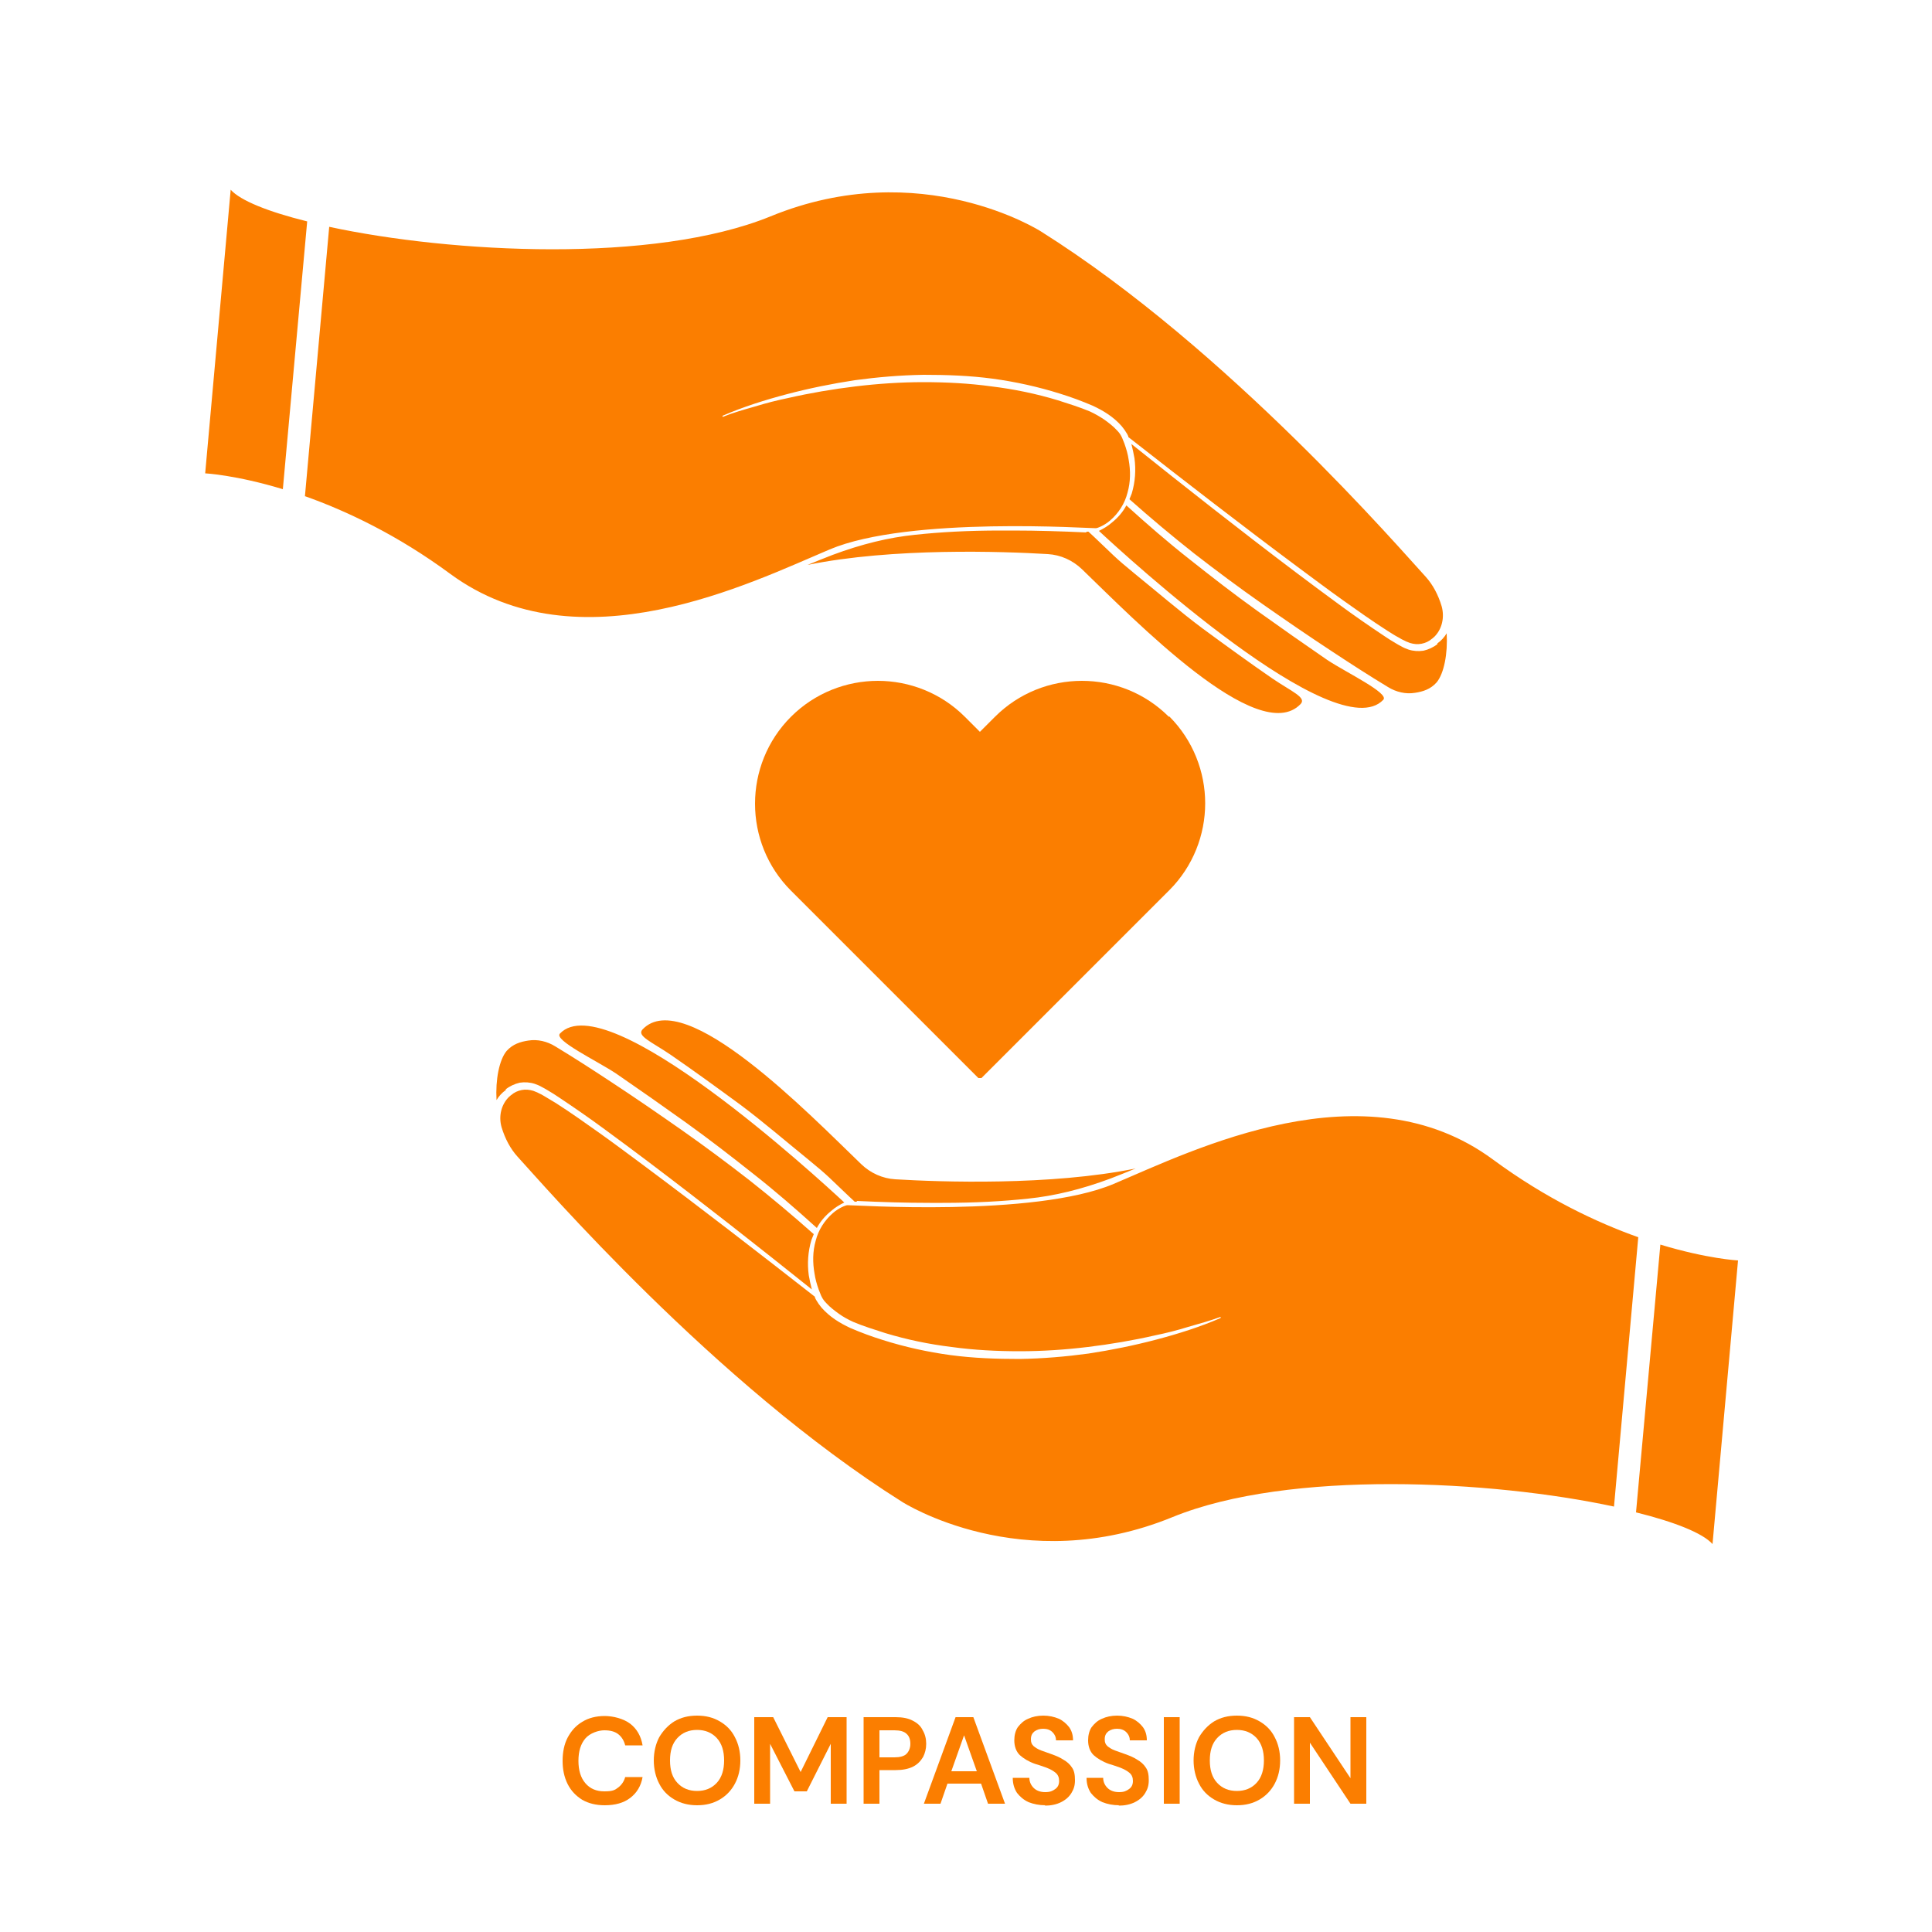
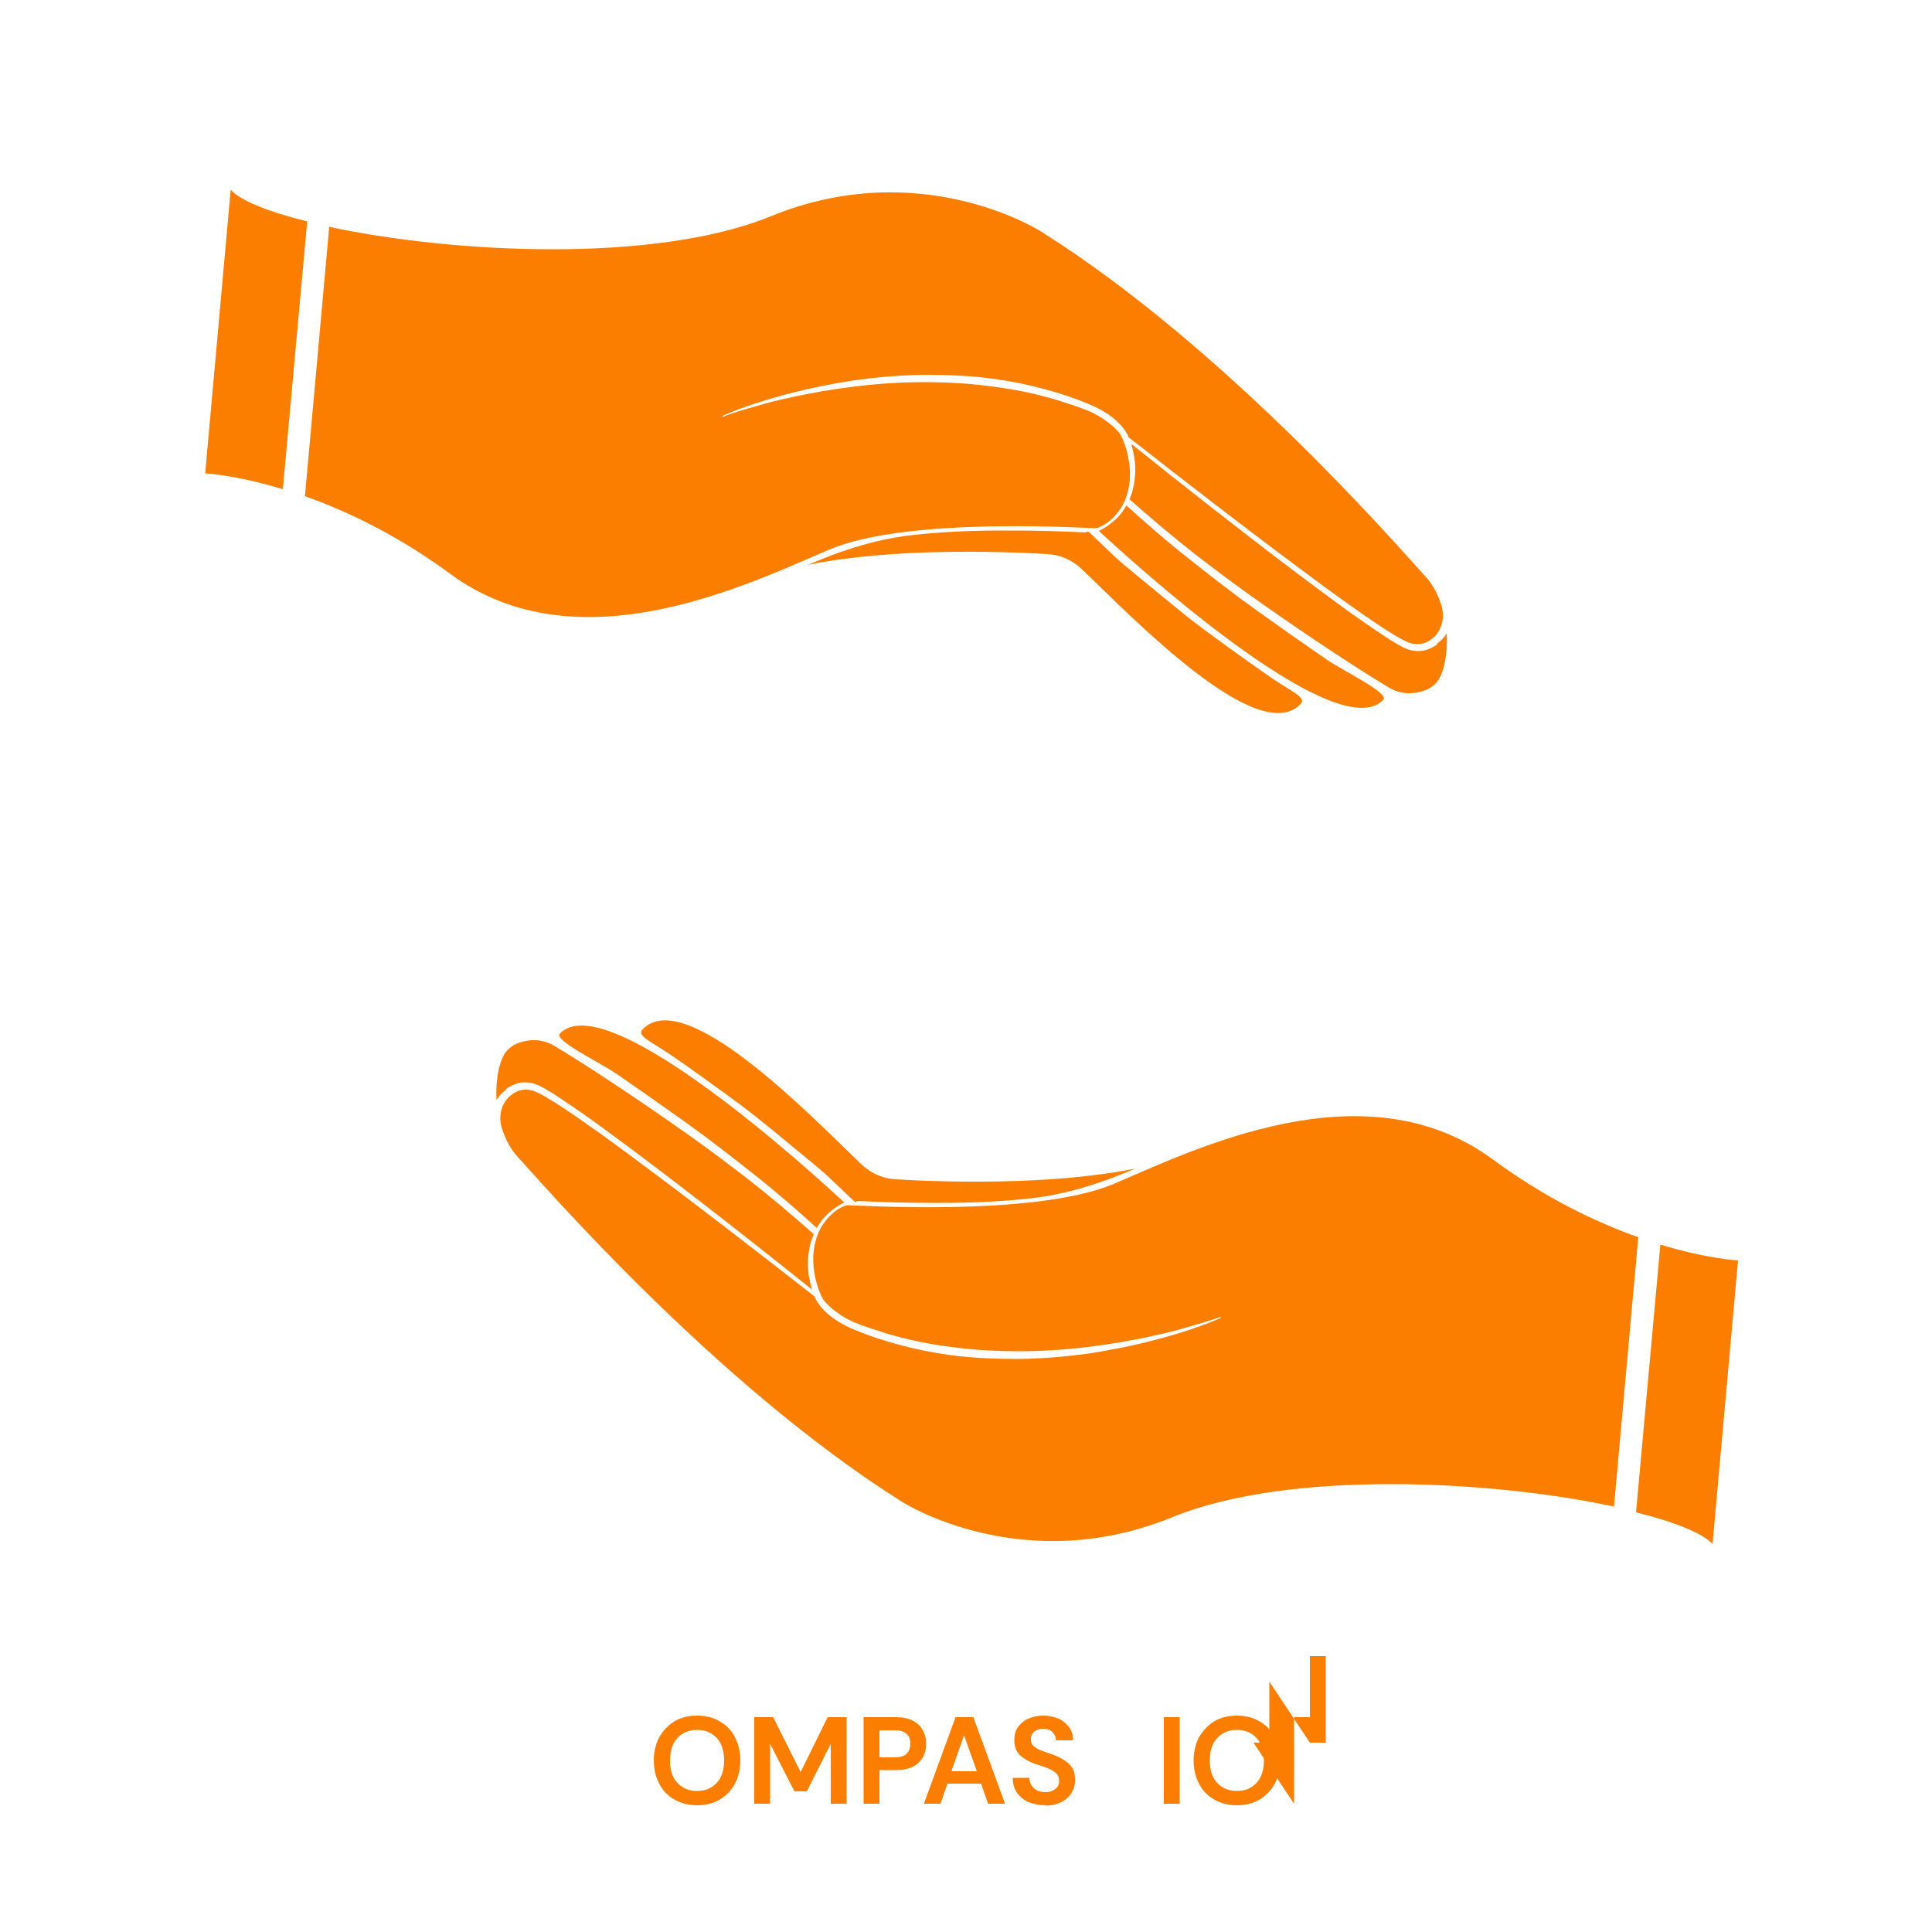
<svg xmlns="http://www.w3.org/2000/svg" id="Layer_1" viewBox="0 0 500 500">
  <defs>
    <style>      .st0 {        fill: none;      }      .st1 {        fill: #fb7e00;      }      .st2 {        clip-path: url(#clippath-1);      }      .st3 {        clip-path: url(#clippath-2);      }      .st4 {        clip-path: url(#clippath);      }    </style>
    <clipPath id="clippath">
      <rect class="st0" x="128.1" y="264" width="322" height="136" />
    </clipPath>
    <clipPath id="clippath-1">
      <rect class="st0" x="52.8" y="48" width="321.8" height="137.3" />
    </clipPath>
    <clipPath id="clippath-2">
-       <rect class="st0" x="194.7" y="176" width="117.3" height="103" />
-     </clipPath>
+       </clipPath>
  </defs>
  <g class="st4">
    <path class="st1" d="M429.7,322.1l-6.3,69.3c10.1,2.5,17.3,5.4,19.8,8.2l6.6-73.4s-7.9-.4-20.1-4.1ZM424,320.2c-10.7-3.8-23.9-10-37.6-20.1-33.3-24.6-77.6-2.4-98.2,6.3-20.6,8.7-68,5.4-68.9,5.5-.4,0-2.2.7-3.7,2-2.2,1.9-3.8,4.4-4.5,7.2-.8,2.8-.8,5.7-.3,8.5.2,1.4.6,2.8,1.1,4.2.1.3.3.7.4,1l.2.5.2.4c.3.6.7,1.1,1.2,1.6.9,1,2.1,1.9,3.2,2.7s2.4,1.5,3.7,2.1c2.6,1.1,5.5,2,8.3,2.9,5.6,1.7,11.4,2.9,17.2,3.6,5.8.8,11.7,1.1,17.6,1.1,5.9,0,11.8-.4,17.6-1.1,5.8-.7,11.7-1.7,17.4-3,2.9-.6,5.7-1.3,8.6-2.2,2.8-.8,5.7-1.6,8.4-2.6v.3c-5.3,2.3-11,4.1-16.7,5.6-5.7,1.5-11.6,2.7-17.5,3.6-5.9.8-11.8,1.3-17.8,1.4-6,0-11.9-.2-17.9-1-5.9-.8-11.8-2.1-17.5-3.9-2.9-.9-5.6-1.9-8.4-3.1-2.8-1.3-5.4-2.9-7.5-5.3-.5-.6-1-1.3-1.4-2l-.3-.6v-.2c-14.7-11.5-29.3-22.8-44.2-33.9-3.8-2.8-7.5-5.6-11.3-8.3-3.8-2.7-7.6-5.4-11.5-7.9-1-.6-2-1.2-3-1.8-.5-.3-1-.6-1.5-.8-.5-.3-1-.4-1.4-.6-1-.3-2-.4-3-.2-1,.2-1.9.6-2.7,1.3-.2.1-.3.3-.5.4-2.1,2-2.8,5.1-2,7.9.9,3,2.3,5.6,4.1,7.6,6.2,6.7,51.1,58.9,99.6,89.4,0,0,31,19.9,70,3.9,30.2-12.3,82.6-9.5,114.2-2.7l6.3-69.9ZM221.7,310.8c6.3.3,12.7.5,19,.5s2.2,0,3.2,0c8.6,0,15.6-.4,22.2-1.1,6.8-.7,13.8-2.4,21.3-5.2,2.1-.8,4.3-1.7,6.5-2.6-22,4.5-50.6,3.5-62.2,2.8-3.3-.2-6.4-1.6-8.8-3.9-13.4-12.9-45.7-46.3-56.6-34.9-1.6,1.7,2.3,3.2,7.3,6.6,6.1,4.2,12,8.5,18,12.9,5.9,4.4,11.8,9.5,17.6,14.2,5.5,4.5,5.4,4.7,10.6,9.6l1.4,1.3h.6ZM130.9,281.9c1-.8,2.3-1.4,3.6-1.7,1.3-.2,2.7-.1,3.9.3.6.2,1.3.5,1.8.8.6.3,1.1.6,1.6.9,1,.6,2,1.2,3,1.9,3.9,2.6,7.8,5.3,11.6,8.1,3.8,2.8,7.6,5.6,11.3,8.4,14.3,10.8,28.4,21.9,42.4,33.1-.3-1.2-.6-2.5-.8-3.7-.4-3-.2-6.1.7-9.1.2-.5.4-1,.6-1.5-5.4-4.8-11-9.5-16.7-14-5.8-4.5-11.7-8.9-17.7-13.1-6-4.2-12.1-8.4-18.2-12.4-4.7-3.1-9.5-6.2-14.3-9.1-2.1-1.3-4.6-1.9-7-1.5-2,.3-4,.9-5.6,2.7-1.9,2.3-2.9,7.4-2.6,12.7.6-1,1.4-1.9,2.4-2.6ZM159.4,277.8c-5-3.3-16.1-8.6-14.5-10.3,12.1-12.8,66.5,37.1,73.6,43.7-1.2.6-2.4,1.3-3.4,2.2-1.5,1.2-2.8,2.7-3.7,4.4-5.3-4.8-10.7-9.5-16.3-13.9-5.8-4.6-11.6-9.1-17.6-13.4-6-4.3-12-8.5-18.1-12.7" />
  </g>
  <g class="st2">
    <path class="st1" d="M73.2,126.6l6.3-69.3c-10.1-2.5-17.3-5.4-19.8-8.2l-6.6,73.4s7.9.4,20.1,4.1ZM78.9,128.4c10.7,3.8,23.9,10,37.6,20.1,33.3,24.5,77.6,2.4,98.2-6.3,20.6-8.7,68-5.4,68.9-5.5.4,0,2.2-.7,3.7-2,2.2-1.9,3.8-4.4,4.5-7.2.8-2.8.8-5.7.3-8.5-.2-1.4-.6-2.8-1.1-4.2-.1-.3-.3-.7-.4-1l-.2-.5-.2-.4c-.3-.6-.7-1.1-1.2-1.6-.9-1-2.1-1.9-3.2-2.7-1.2-.8-2.4-1.5-3.7-2.1-2.6-1.1-5.5-2-8.3-2.9-5.6-1.7-11.4-2.9-17.2-3.6-5.8-.8-11.7-1.1-17.6-1.1-5.9,0-11.8.4-17.6,1.1-5.8.7-11.7,1.7-17.4,3-2.9.6-5.7,1.3-8.6,2.2-2.8.8-5.7,1.6-8.4,2.7v-.3c5.3-2.3,11-4.1,16.7-5.6,5.7-1.5,11.6-2.7,17.5-3.6,5.9-.8,11.8-1.3,17.8-1.4,6,0,11.9.2,17.9,1,5.9.8,11.8,2.1,17.5,3.9,2.9.9,5.6,1.9,8.4,3.1,2.8,1.3,5.4,2.9,7.5,5.3.5.6,1,1.3,1.4,2l.3.6v.2c14.7,11.5,29.3,22.8,44.2,33.9,3.8,2.8,7.5,5.6,11.3,8.3,3.8,2.7,7.6,5.4,11.5,7.9,1,.6,2,1.3,3,1.8.5.3,1,.6,1.5.8.5.3,1,.4,1.4.6,1,.3,2,.4,3,.2,1-.2,1.9-.6,2.7-1.3.2-.1.3-.3.5-.4,2.1-2,2.8-5.1,2-8-.9-3-2.3-5.6-4.1-7.6-6.2-6.7-51.1-58.9-99.6-89.4,0,0-31-19.9-70-3.9-30.2,12.3-82.6,9.5-114.2,2.7l-6.3,69.9ZM281.2,137.8c-6.3-.3-12.7-.5-19-.5s-2.2,0-3.2,0c-8.6,0-15.6.4-22.2,1.1-6.8.7-13.8,2.4-21.3,5.2-2.1.8-4.3,1.7-6.5,2.6,22-4.5,50.6-3.5,62.2-2.8,3.3.2,6.4,1.6,8.8,3.9,13.4,12.9,45.7,46.3,56.6,34.9,1.6-1.7-2.3-3.2-7.3-6.6-6.1-4.2-12-8.5-18-12.9-5.9-4.4-11.8-9.5-17.6-14.2-5.5-4.5-5.4-4.7-10.6-9.6l-1.4-1.3h-.6ZM372,166.7c-1,.8-2.3,1.4-3.6,1.7-1.3.2-2.7.1-3.9-.3-.6-.2-1.3-.5-1.8-.8-.6-.3-1.1-.6-1.6-.9-1-.6-2-1.2-3-1.9-3.9-2.6-7.8-5.3-11.6-8.1s-7.6-5.6-11.3-8.4c-14.3-10.8-28.4-21.9-42.4-33.1.3,1.2.6,2.5.8,3.7.4,3,.2,6.1-.7,9.1-.2.5-.4,1-.6,1.5,5.4,4.8,11,9.5,16.7,14,5.8,4.5,11.7,8.9,17.7,13.1,6,4.2,12.1,8.4,18.2,12.4,4.7,3.1,9.5,6.2,14.3,9.1,2.1,1.3,4.6,1.9,7,1.5,2-.3,4-.9,5.6-2.7,1.9-2.3,2.9-7.4,2.6-12.7-.6,1-1.4,1.9-2.4,2.6ZM343.5,170.8c5,3.3,16.1,8.6,14.5,10.3-12.1,12.8-66.5-37.1-73.6-43.7,1.2-.6,2.4-1.3,3.4-2.2,1.5-1.2,2.8-2.7,3.7-4.4,5.3,4.8,10.7,9.5,16.3,13.9,5.8,4.6,11.6,9.1,17.6,13.4,6,4.3,12,8.5,18.1,12.7" />
  </g>
  <g class="st3">
-     <path class="st1" d="M302.5,185.5c-12.4-12.4-32.6-12.4-45,0l-3.9,3.9-3.9-3.9c-6.2-6.2-14.4-9.3-22.5-9.3s-16.3,3.1-22.5,9.3c-12.4,12.4-12.4,32.6,0,45l3.9,3.9,45,45,49-49c6.2-6.2,9.3-14.4,9.3-22.5s-3.1-16.3-9.3-22.5Z" />
-   </g>
-   <path class="st1" d="M156.5,467.2c-2.3,0-4.2-.5-5.8-1.4-1.6-1-2.9-2.3-3.8-4.1-.9-1.8-1.3-3.8-1.3-6s.4-4.3,1.3-6,2.1-3.1,3.8-4.1c1.6-1,3.6-1.5,5.8-1.5s4.9.7,6.6,2c1.7,1.3,2.8,3.2,3.2,5.6h-4.5c-.3-1.2-.9-2.2-1.8-2.9-.9-.7-2.1-1-3.6-1s-3.7.7-4.9,2.1c-1.2,1.4-1.8,3.3-1.8,5.8s.6,4.4,1.8,5.8c1.2,1.4,2.8,2.1,4.9,2.1s2.7-.3,3.6-1c.9-.7,1.5-1.6,1.8-2.7h4.5c-.4,2.3-1.5,4.1-3.2,5.4-1.7,1.3-3.9,1.9-6.6,1.9Z" />
+     </g>
  <path class="st1" d="M180.4,467.2c-2.2,0-4.2-.5-5.9-1.5-1.7-1-3-2.3-3.9-4.1-.9-1.7-1.4-3.8-1.4-6s.5-4.3,1.4-6c1-1.7,2.3-3.1,3.9-4.1,1.7-1,3.6-1.5,5.9-1.5s4.2.5,5.9,1.5c1.7,1,3,2.3,3.9,4.1.9,1.7,1.4,3.7,1.4,6s-.5,4.3-1.4,6c-.9,1.7-2.2,3.1-3.9,4.1-1.7,1-3.6,1.5-5.9,1.5ZM180.4,463.5c2.1,0,3.8-.7,5.1-2.1,1.3-1.4,1.9-3.4,1.9-5.8s-.6-4.4-1.9-5.8c-1.3-1.4-3-2.1-5.1-2.1s-3.8.7-5.1,2.1c-1.3,1.4-1.9,3.3-1.9,5.8s.6,4.4,1.9,5.8c1.3,1.4,3,2.1,5.1,2.1Z" />
  <path class="st1" d="M195.2,466.8v-22.4h4.9l7.1,14.2,7-14.2h4.9v22.4h-4.1v-15.5l-6.2,12.3h-3.2l-6.3-12.3v15.5h-4.1Z" />
  <path class="st1" d="M223.5,466.8v-22.4h8.3c1.8,0,3.3.3,4.4.9,1.2.6,2.1,1.4,2.6,2.5.6,1,.9,2.2.9,3.5s-.3,2.4-.8,3.4c-.6,1-1.4,1.9-2.6,2.5-1.2.6-2.7.9-4.5.9h-4.2v8.7h-4.1ZM227.6,454.8h3.9c1.4,0,2.5-.3,3.1-.9.6-.6,1-1.5,1-2.6s-.3-2-1-2.6c-.6-.6-1.7-.9-3.1-.9h-3.9v7.1Z" />
  <path class="st1" d="M239.1,466.8l8.2-22.4h4.6l8.2,22.4h-4.4l-1.8-5.2h-8.7l-1.8,5.2h-4.3ZM246.3,458.4h6.5l-3.3-9.3-3.3,9.3Z" />
  <path class="st1" d="M270.6,467.2c-1.7,0-3.1-.3-4.4-.8-1.3-.6-2.2-1.4-3-2.4-.7-1.1-1.1-2.3-1.1-3.9h4.3c0,1,.4,1.9,1.1,2.6.7.7,1.7,1.1,3,1.1s1.9-.3,2.6-.8c.7-.5,1-1.2,1-2.1s-.3-1.6-.9-2.1c-.6-.5-1.3-.9-2.3-1.3-.9-.3-1.9-.7-3-1-1.7-.6-3-1.4-4-2.3-.9-.9-1.4-2.2-1.4-3.8,0-1.3.3-2.5.9-3.4.7-.9,1.5-1.7,2.7-2.2,1.1-.5,2.4-.8,3.9-.8s2.8.3,4,.8c1.1.5,2,1.3,2.7,2.2.7,1,1,2.1,1,3.4h-4.4c0-.8-.3-1.5-.9-2.1-.6-.6-1.4-.9-2.4-.9-.9,0-1.6.2-2.3.7-.6.5-.9,1.1-.9,2s.2,1.3.7,1.8c.5.4,1.1.8,1.9,1.1.8.3,1.7.6,2.8,1,1.1.4,2.1.8,3,1.4.9.5,1.7,1.2,2.2,2,.6.8.8,1.9.8,3.3s-.3,2.3-.9,3.3c-.6,1-1.5,1.8-2.7,2.4-1.2.6-2.6.9-4.3.9Z" />
-   <path class="st1" d="M289.7,467.2c-1.7,0-3.1-.3-4.4-.8-1.3-.6-2.2-1.4-3-2.4-.7-1.1-1.1-2.3-1.1-3.9h4.3c0,1,.4,1.9,1.1,2.6.7.7,1.7,1.1,3,1.1s1.9-.3,2.6-.8c.7-.5,1-1.2,1-2.1s-.3-1.6-.9-2.1c-.6-.5-1.3-.9-2.3-1.3-.9-.3-1.9-.7-3-1-1.7-.6-3-1.4-4-2.3-.9-.9-1.4-2.2-1.4-3.8,0-1.3.3-2.5.9-3.4.7-.9,1.5-1.7,2.7-2.2,1.1-.5,2.4-.8,3.9-.8s2.8.3,4,.8c1.1.5,2,1.3,2.7,2.2.7,1,1,2.1,1,3.4h-4.4c0-.8-.3-1.5-.9-2.1-.6-.6-1.4-.9-2.4-.9-.9,0-1.6.2-2.3.7-.6.5-.9,1.1-.9,2s.2,1.3.7,1.8c.5.4,1.1.8,1.9,1.1.8.3,1.7.6,2.8,1,1.1.4,2.1.8,3,1.4.9.5,1.7,1.2,2.2,2,.6.8.8,1.9.8,3.3s-.3,2.3-.9,3.3c-.6,1-1.5,1.8-2.7,2.4-1.2.6-2.6.9-4.3.9Z" />
  <path class="st1" d="M301.2,466.8v-22.4h4.1v22.4h-4.1Z" />
  <path class="st1" d="M320.1,467.2c-2.2,0-4.2-.5-5.9-1.5-1.7-1-3-2.3-3.9-4.1-.9-1.7-1.4-3.8-1.4-6s.5-4.3,1.4-6c1-1.7,2.3-3.1,3.9-4.1,1.7-1,3.6-1.5,5.9-1.5s4.2.5,5.9,1.5c1.7,1,3,2.3,3.9,4.1.9,1.7,1.4,3.7,1.4,6s-.5,4.3-1.4,6c-.9,1.7-2.2,3.1-3.9,4.1-1.7,1-3.6,1.5-5.9,1.5ZM320.1,463.5c2.1,0,3.8-.7,5.1-2.1,1.3-1.4,1.9-3.4,1.9-5.8s-.6-4.4-1.9-5.8c-1.3-1.4-3-2.1-5.1-2.1s-3.8.7-5.1,2.1c-1.3,1.4-1.9,3.3-1.9,5.8s.6,4.4,1.9,5.8c1.3,1.4,3,2.1,5.1,2.1Z" />
-   <path class="st1" d="M334.9,466.8v-22.4h4.1l10.5,15.8v-15.8h4.1v22.4h-4.1l-10.5-15.8v15.8h-4.1Z" />
+   <path class="st1" d="M334.9,466.8v-22.4h4.1v-15.8h4.1v22.4h-4.1l-10.5-15.8v15.8h-4.1Z" />
</svg>